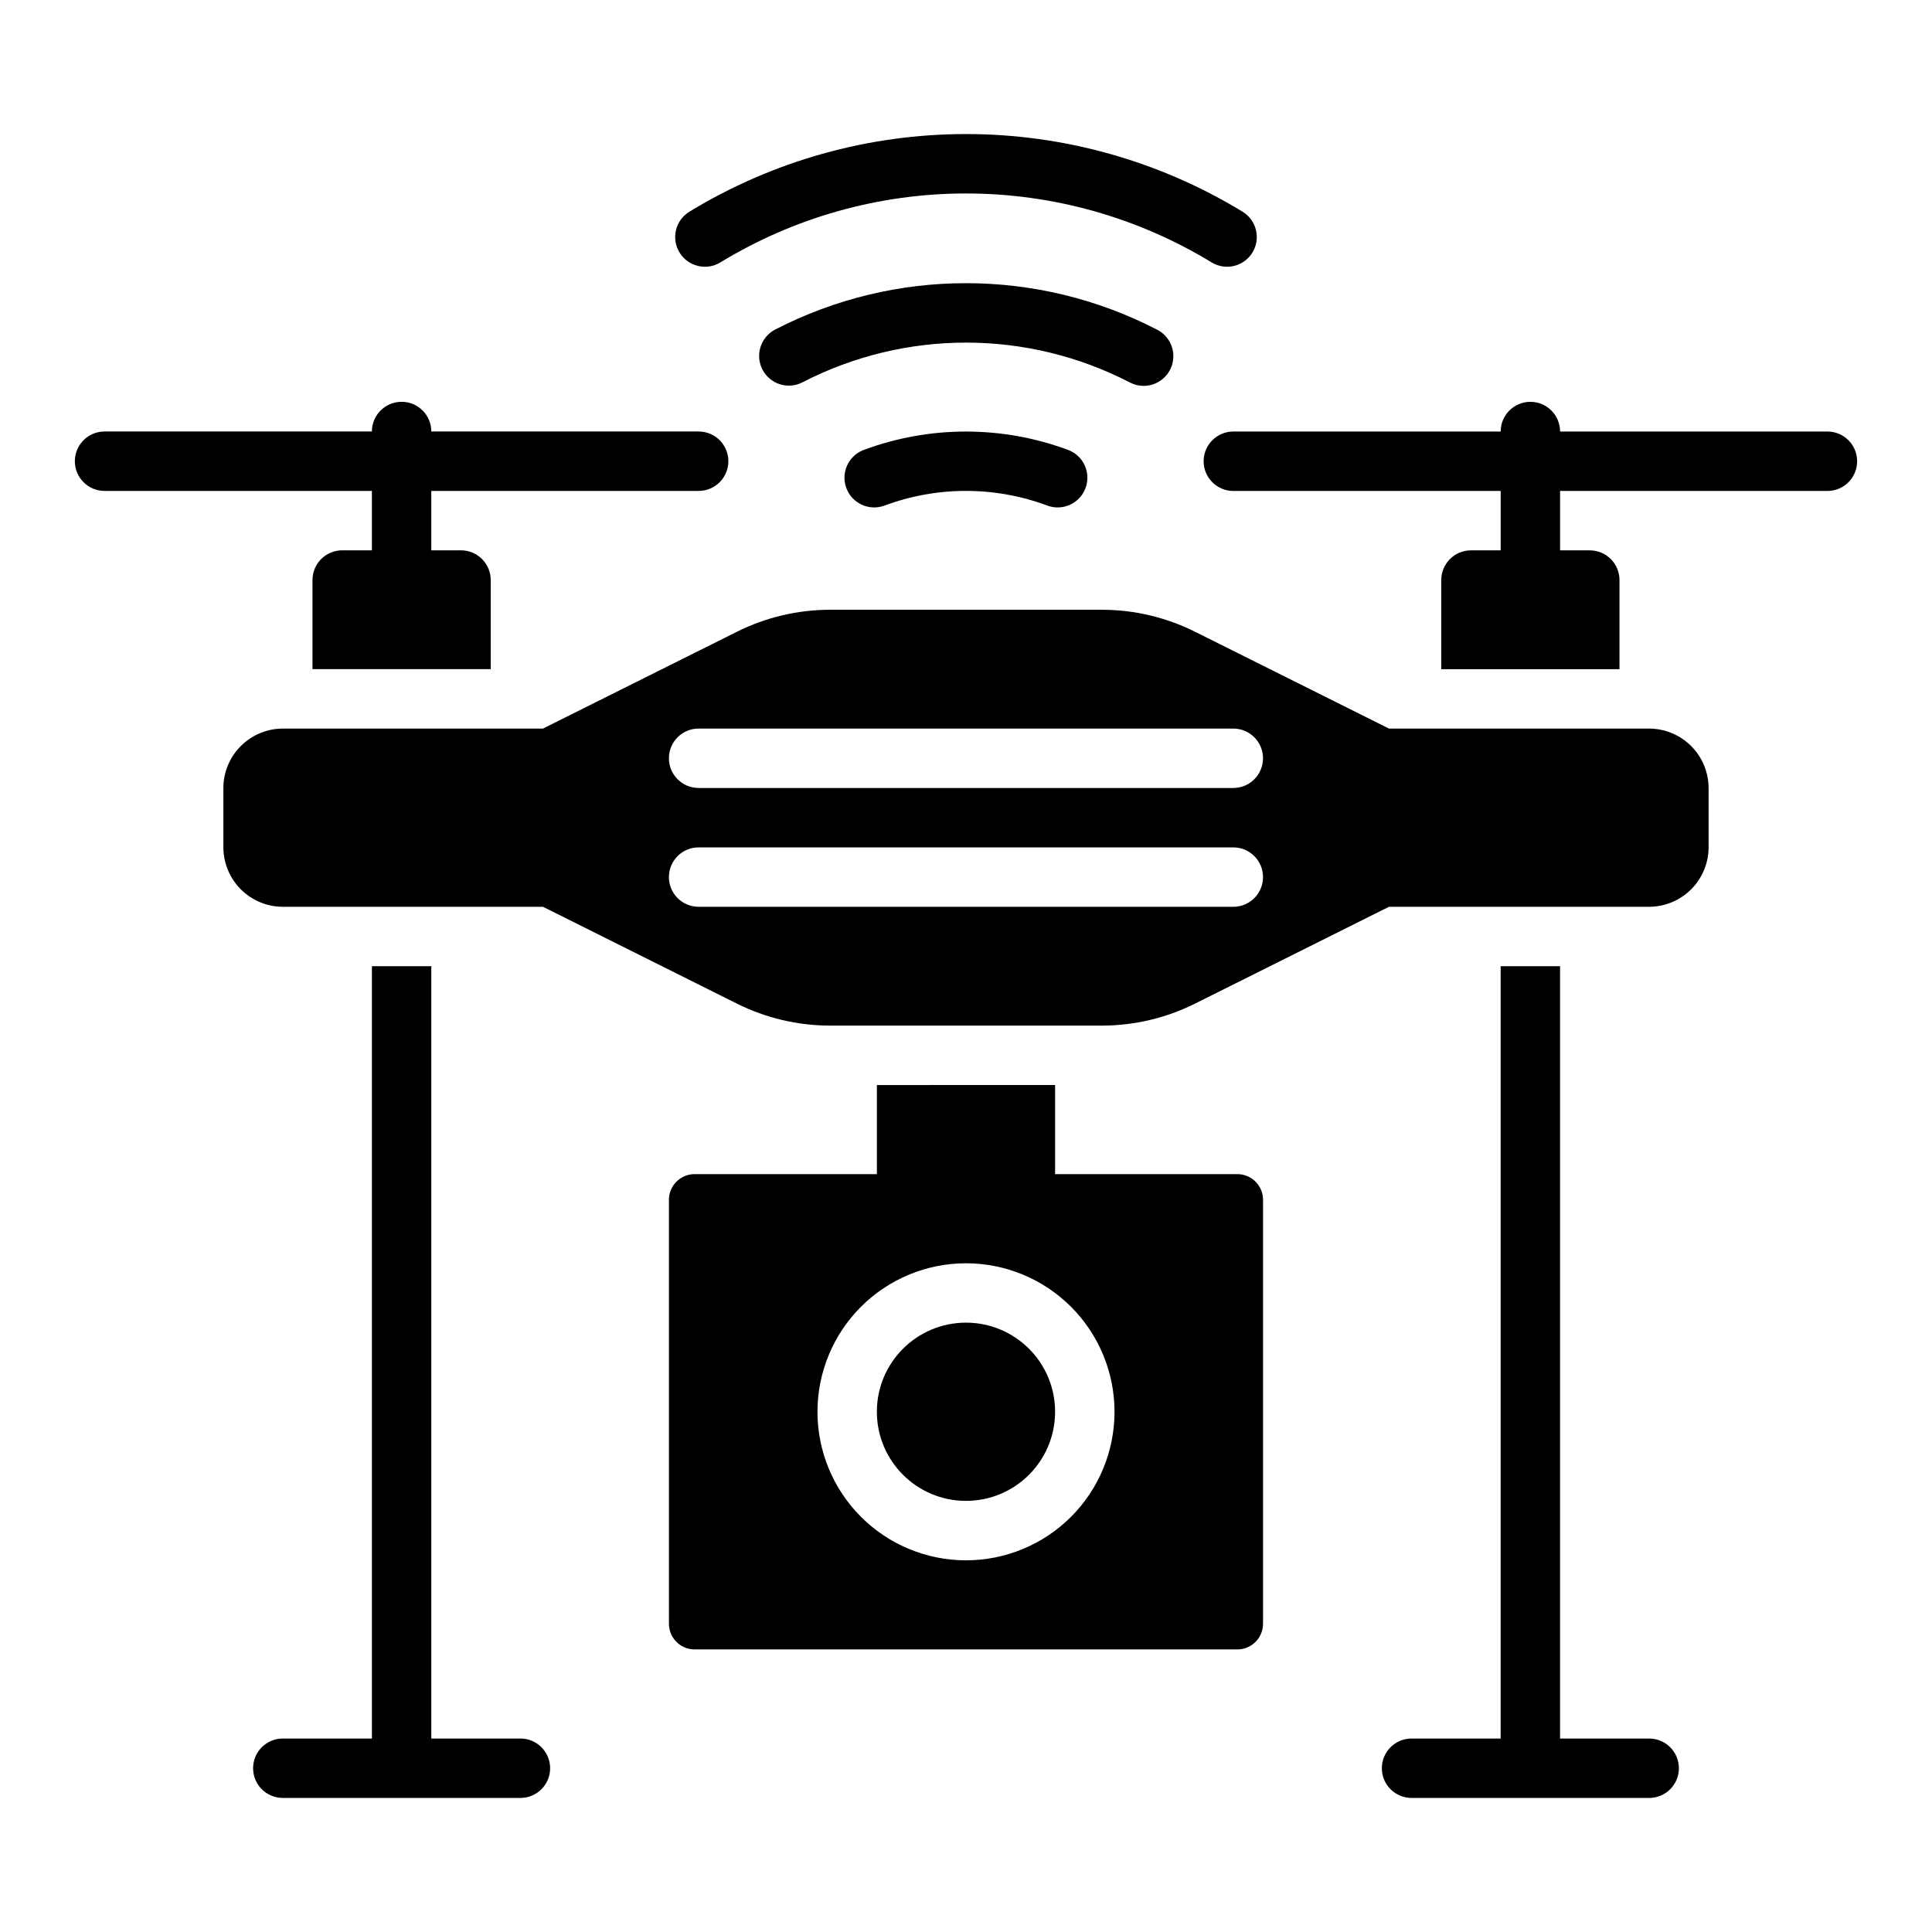
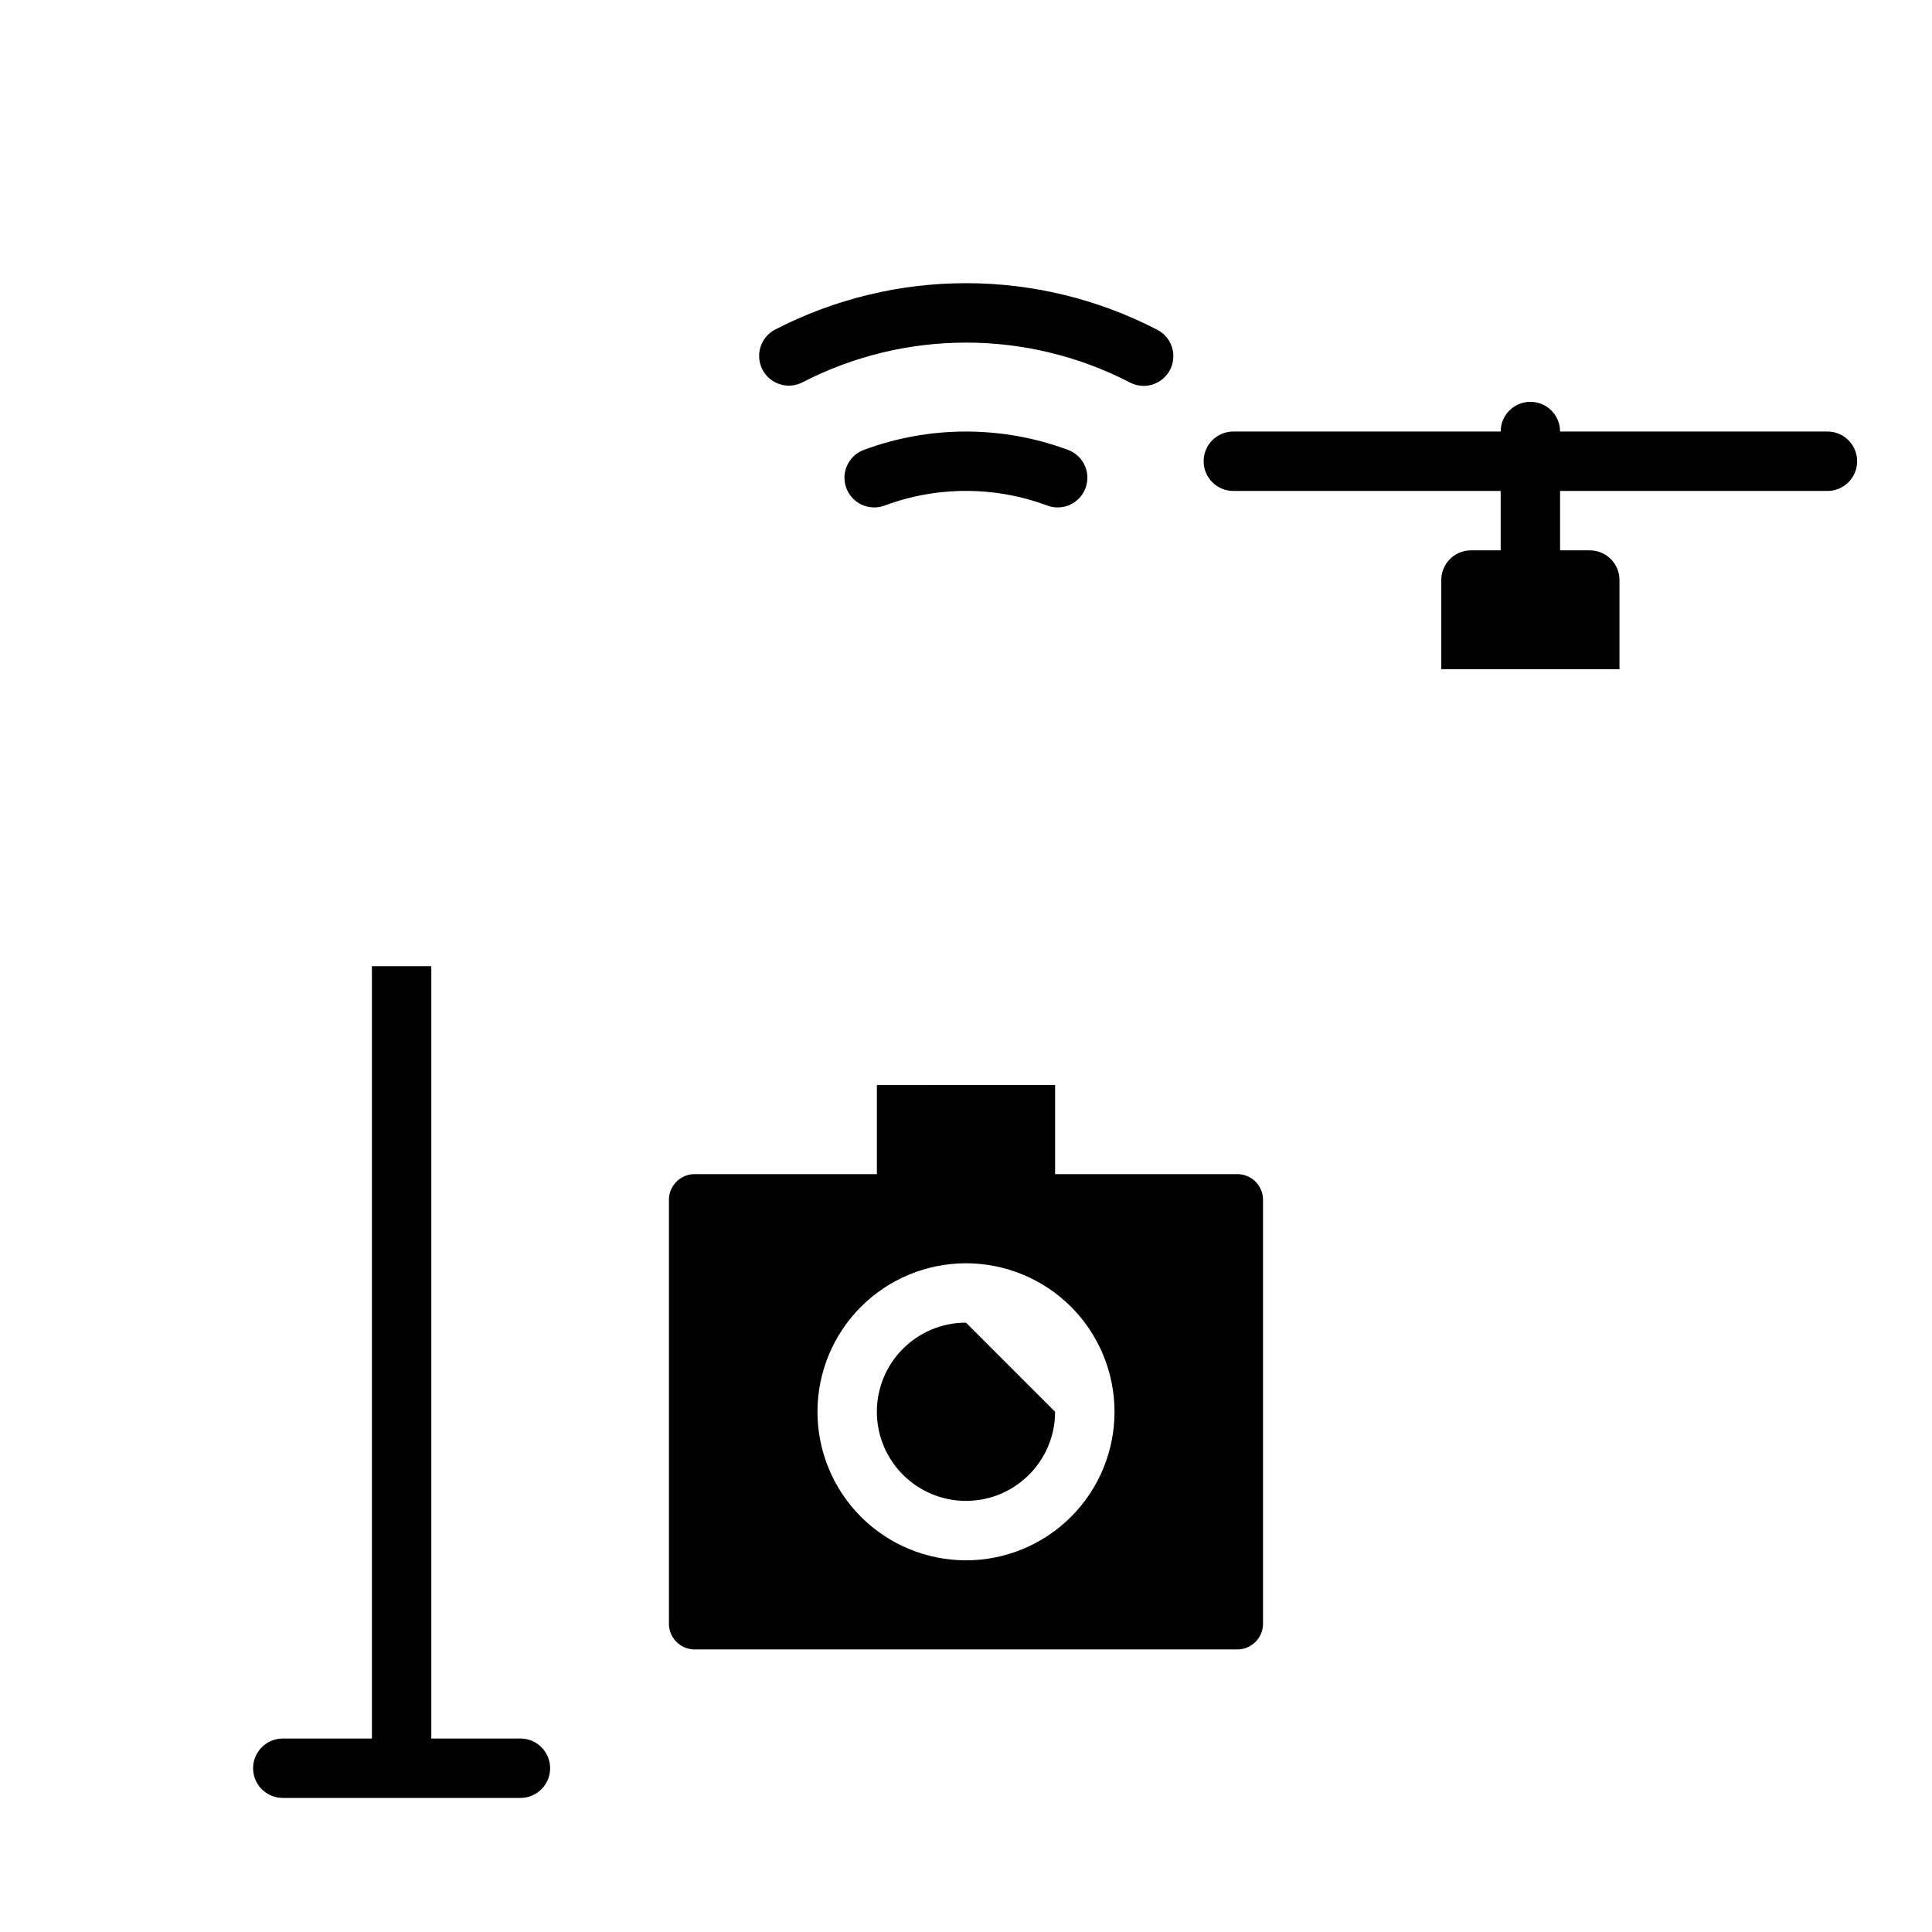
<svg xmlns="http://www.w3.org/2000/svg" fill="#000000" width="800px" height="800px" version="1.1" viewBox="144 144 512 512">
  <g>
    <path d="m372.75 263.29c-3.977 1.586-5.957 6.059-4.461 10.066 1.5 4.012 5.93 6.09 9.973 4.68 14-5.254 29.434-5.254 43.438 0 4.039 1.41 8.469-0.668 9.969-4.68 1.5-4.008-0.484-8.48-4.461-10.066-17.559-6.57-36.898-6.57-54.457 0z" />
    <path d="m447.07 246.26c3.629 0.004 6.793-2.477 7.656-6.004 0.859-3.527-0.805-7.188-4.027-8.859-31.793-16.469-69.602-16.469-101.39 0-3.773 2.043-5.223 6.731-3.25 10.543 1.977 3.816 6.641 5.344 10.484 3.438 27.258-14.113 59.668-14.113 86.926 0 1.113 0.582 2.348 0.883 3.606 0.883z" />
-     <path d="m334.89 213.55c19.613-11.957 42.137-18.281 65.109-18.281 22.969 0 45.496 6.324 65.109 18.281 3.715 2.254 8.559 1.07 10.816-2.644 2.254-3.719 1.07-8.562-2.648-10.816-22.074-13.449-47.43-20.566-73.277-20.566-25.852 0-51.207 7.117-73.281 20.566-3.719 2.254-4.902 7.098-2.644 10.816 2.254 3.715 7.098 4.898 10.816 2.644z" />
    <path d="m628.29 258.36h-70.852c0-4.348-3.523-7.871-7.871-7.871s-7.871 3.523-7.871 7.871h-70.848c-4.348 0-7.871 3.527-7.871 7.875 0 4.348 3.523 7.871 7.871 7.871h70.848v15.742h-7.871c-4.348 0-7.875 3.527-7.875 7.875v23.617h47.23v-23.617h0.004c0-2.09-0.828-4.09-2.305-5.566-1.477-1.477-3.481-2.309-5.566-2.309h-7.875v-15.742h70.852c4.348 0 7.871-3.523 7.871-7.871 0-4.348-3.523-7.875-7.871-7.875z" />
-     <path d="m242.56 289.84h-7.871c-4.348 0-7.875 3.527-7.875 7.875v23.617h47.23v-23.617h0.004c0-2.09-0.832-4.09-2.305-5.566-1.477-1.477-3.481-2.309-5.566-2.309h-7.875v-15.742h70.848c4.348 0 7.875-3.523 7.875-7.871 0-4.348-3.527-7.875-7.875-7.875h-70.848c0-4.348-3.523-7.871-7.871-7.871-4.348 0-7.871 3.523-7.871 7.871h-70.848c-4.348 0-7.875 3.527-7.875 7.875 0 4.348 3.527 7.871 7.875 7.871h70.848z" />
    <path d="m281.92 604.73h-23.617v-204.67h-15.742v204.67h-23.617c-4.348 0-7.871 3.523-7.871 7.871s3.523 7.871 7.871 7.871h62.977c4.348 0 7.871-3.523 7.871-7.871s-3.523-7.871-7.871-7.871z" />
-     <path d="m581.05 604.73h-23.617v-204.67h-15.742v204.67h-23.617c-4.348 0-7.871 3.523-7.871 7.871s3.523 7.871 7.871 7.871h62.977c4.348 0 7.871-3.523 7.871-7.871s-3.523-7.871-7.871-7.871z" />
-     <path d="m423.61 518.13c0 13.043-10.57 23.617-23.613 23.617s-23.617-10.574-23.617-23.617c0-13.043 10.574-23.613 23.617-23.613s23.613 10.57 23.613 23.613" />
+     <path d="m423.61 518.13c0 13.043-10.57 23.617-23.613 23.617s-23.617-10.574-23.617-23.617c0-13.043 10.574-23.613 23.617-23.613" />
    <path d="m472.16 455.16h-48.547v-23.617l-47.23 0.004v23.617l-48.547-0.004c-3.75 0.137-6.68 3.281-6.559 7.031v111.93c-0.102 3.734 2.824 6.852 6.559 6.988h144.32c3.734-0.137 6.66-3.254 6.559-6.988v-111.93c0.125-3.75-2.809-6.894-6.559-7.031zm-72.16 102.34c-10.441 0-20.453-4.144-27.832-11.527-7.383-7.379-11.531-17.391-11.531-27.832 0-10.438 4.148-20.449 11.531-27.832 7.379-7.379 17.391-11.527 27.832-11.527 10.438 0 20.449 4.148 27.832 11.527 7.379 7.383 11.527 17.395 11.527 27.832 0 10.441-4.148 20.453-11.527 27.832-7.383 7.383-17.395 11.527-27.832 11.527z" />
-     <path d="m581.05 337.08h-68.957l-51.406-25.664c-7.652-3.82-16.086-5.812-24.641-5.824h-72.105c-8.555 0.012-16.988 2.004-24.641 5.824l-51.406 25.664h-68.957c-4.172 0.012-8.168 1.676-11.117 4.625s-4.613 6.945-4.625 11.117v15.746c0.012 4.172 1.676 8.168 4.625 11.117 2.949 2.949 6.945 4.613 11.117 4.625h68.957l51.406 25.664c7.652 3.82 16.086 5.812 24.641 5.824h72.109-0.004c8.555-0.012 16.988-2.004 24.641-5.824l51.406-25.664h68.957c4.172-0.012 8.168-1.676 11.121-4.625 2.949-2.949 4.609-6.945 4.625-11.117v-15.746c-0.016-4.172-1.676-8.168-4.625-11.117-2.953-2.949-6.949-4.613-11.121-4.625zm-110.21 47.23h-141.7c-4.348 0-7.871-3.523-7.871-7.871s3.523-7.871 7.871-7.871h141.7c4.348 0 7.871 3.523 7.871 7.871s-3.523 7.871-7.871 7.871zm0-31.488h-141.7c-4.348 0-7.871-3.523-7.871-7.871 0-4.348 3.523-7.871 7.871-7.871h141.7c4.348 0 7.871 3.523 7.871 7.871 0 4.348-3.523 7.871-7.871 7.871z" />
  </g>
</svg>